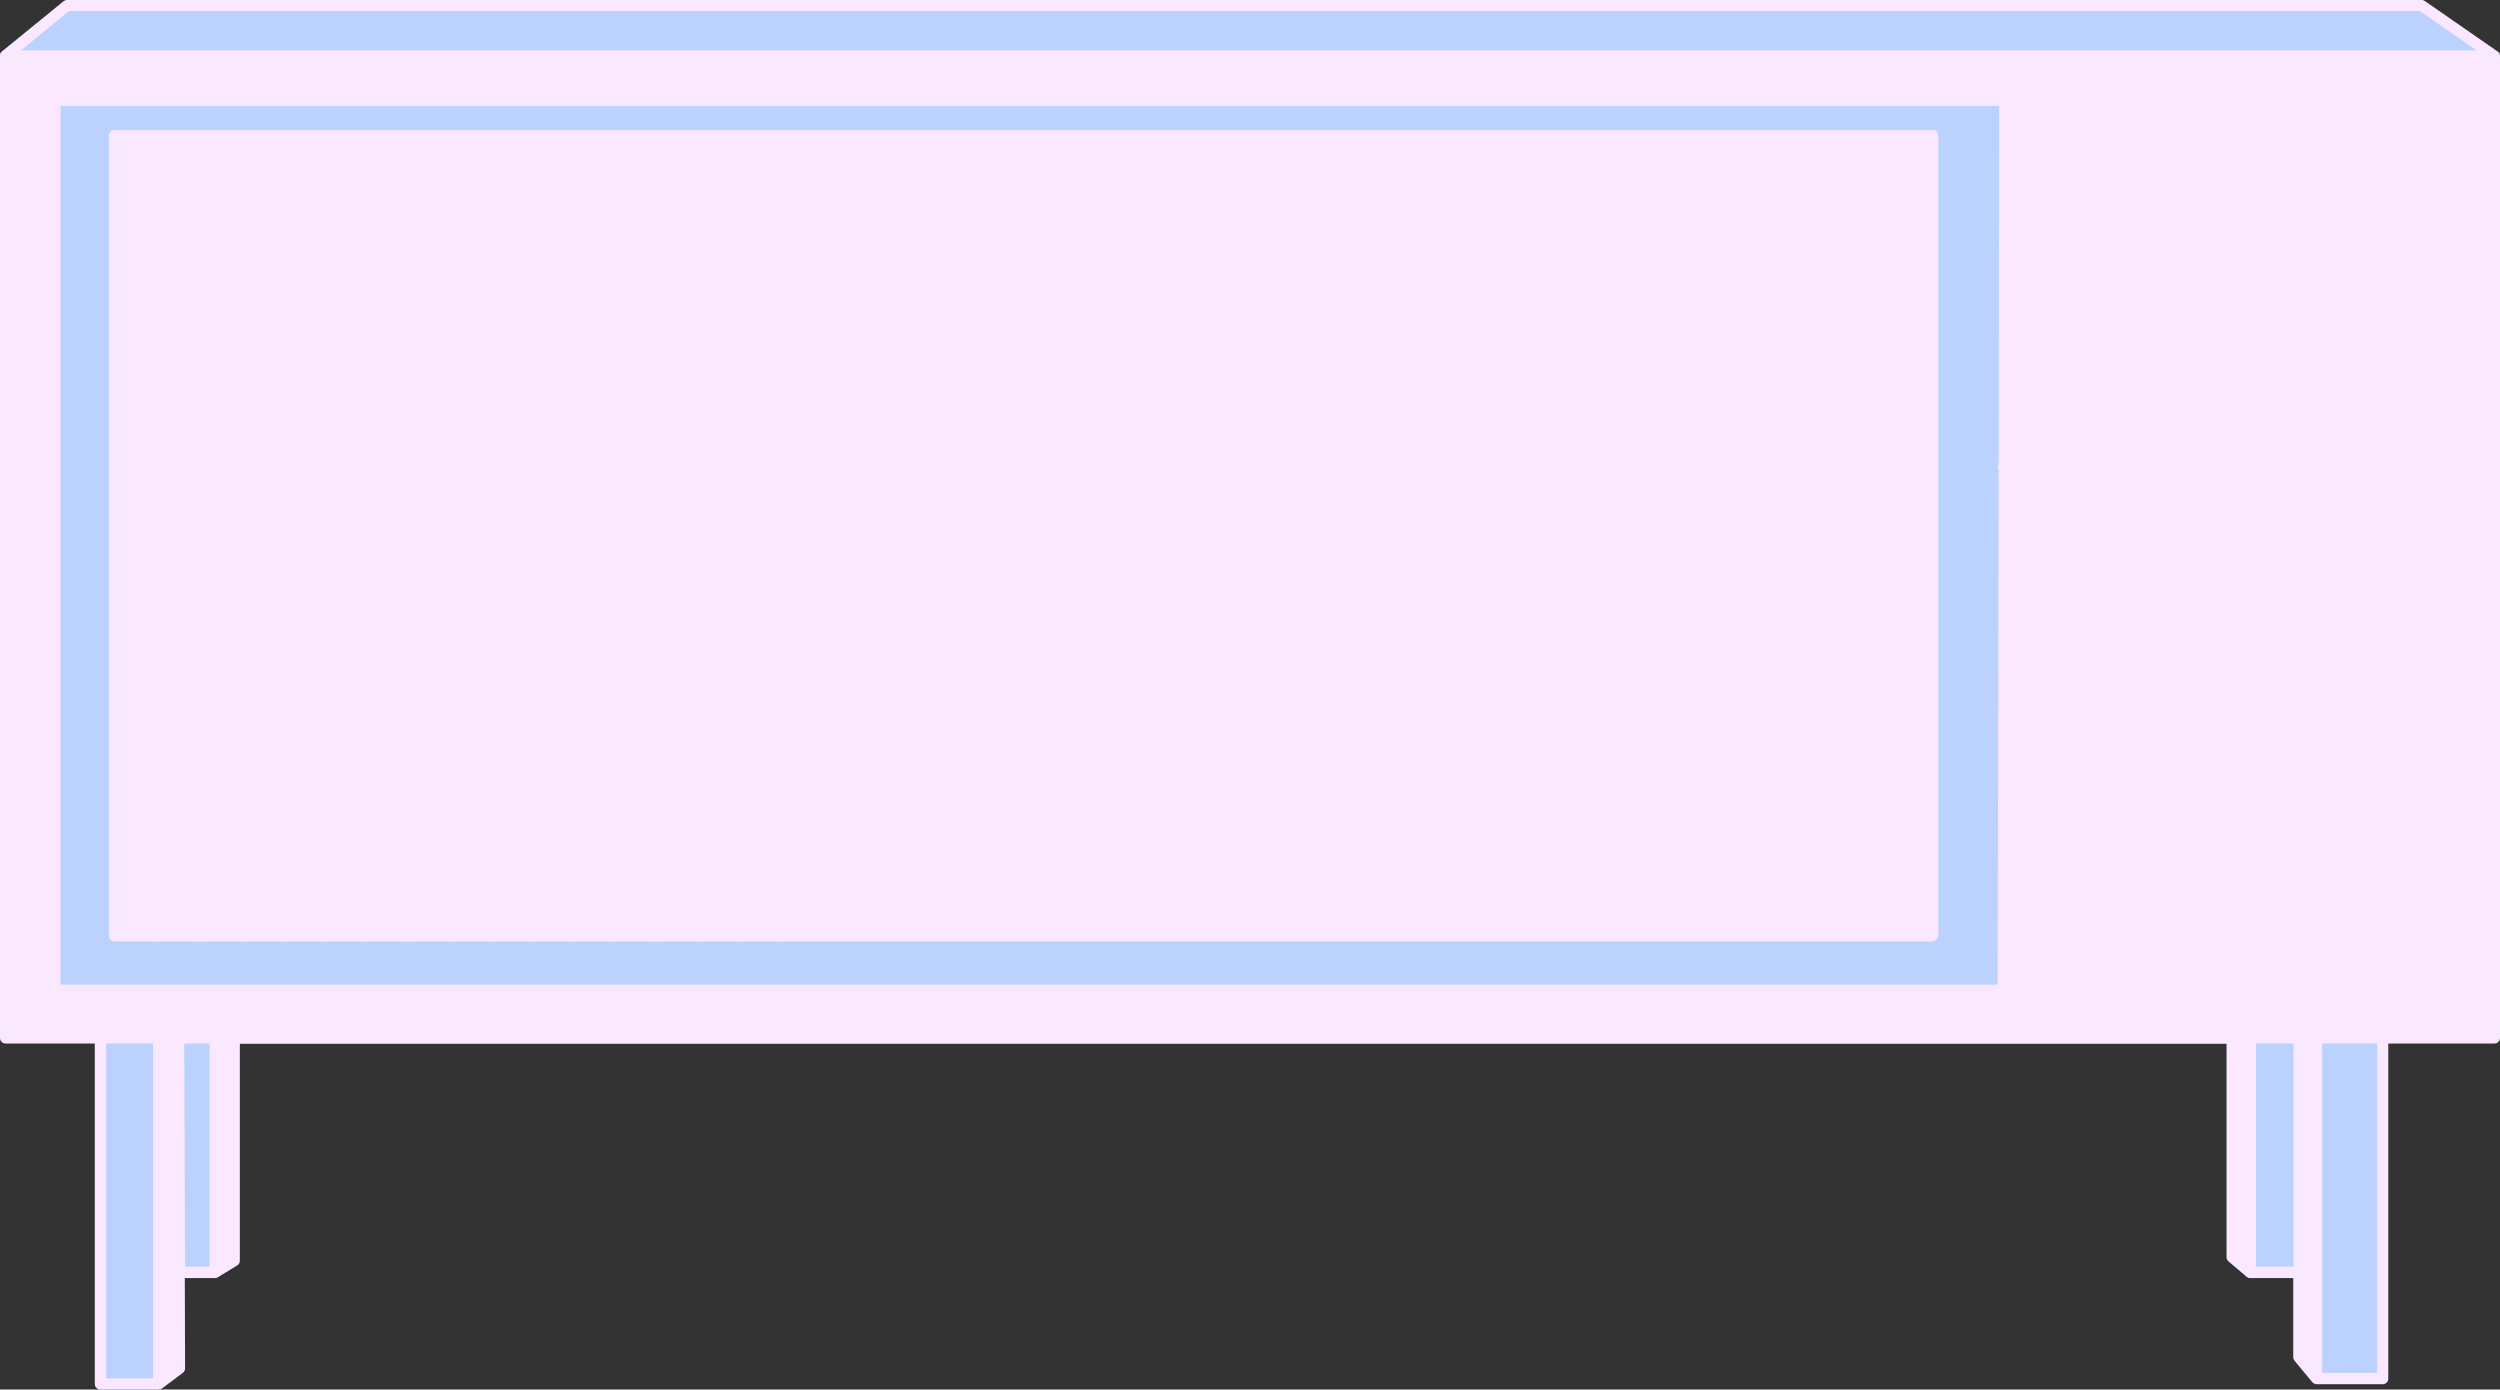
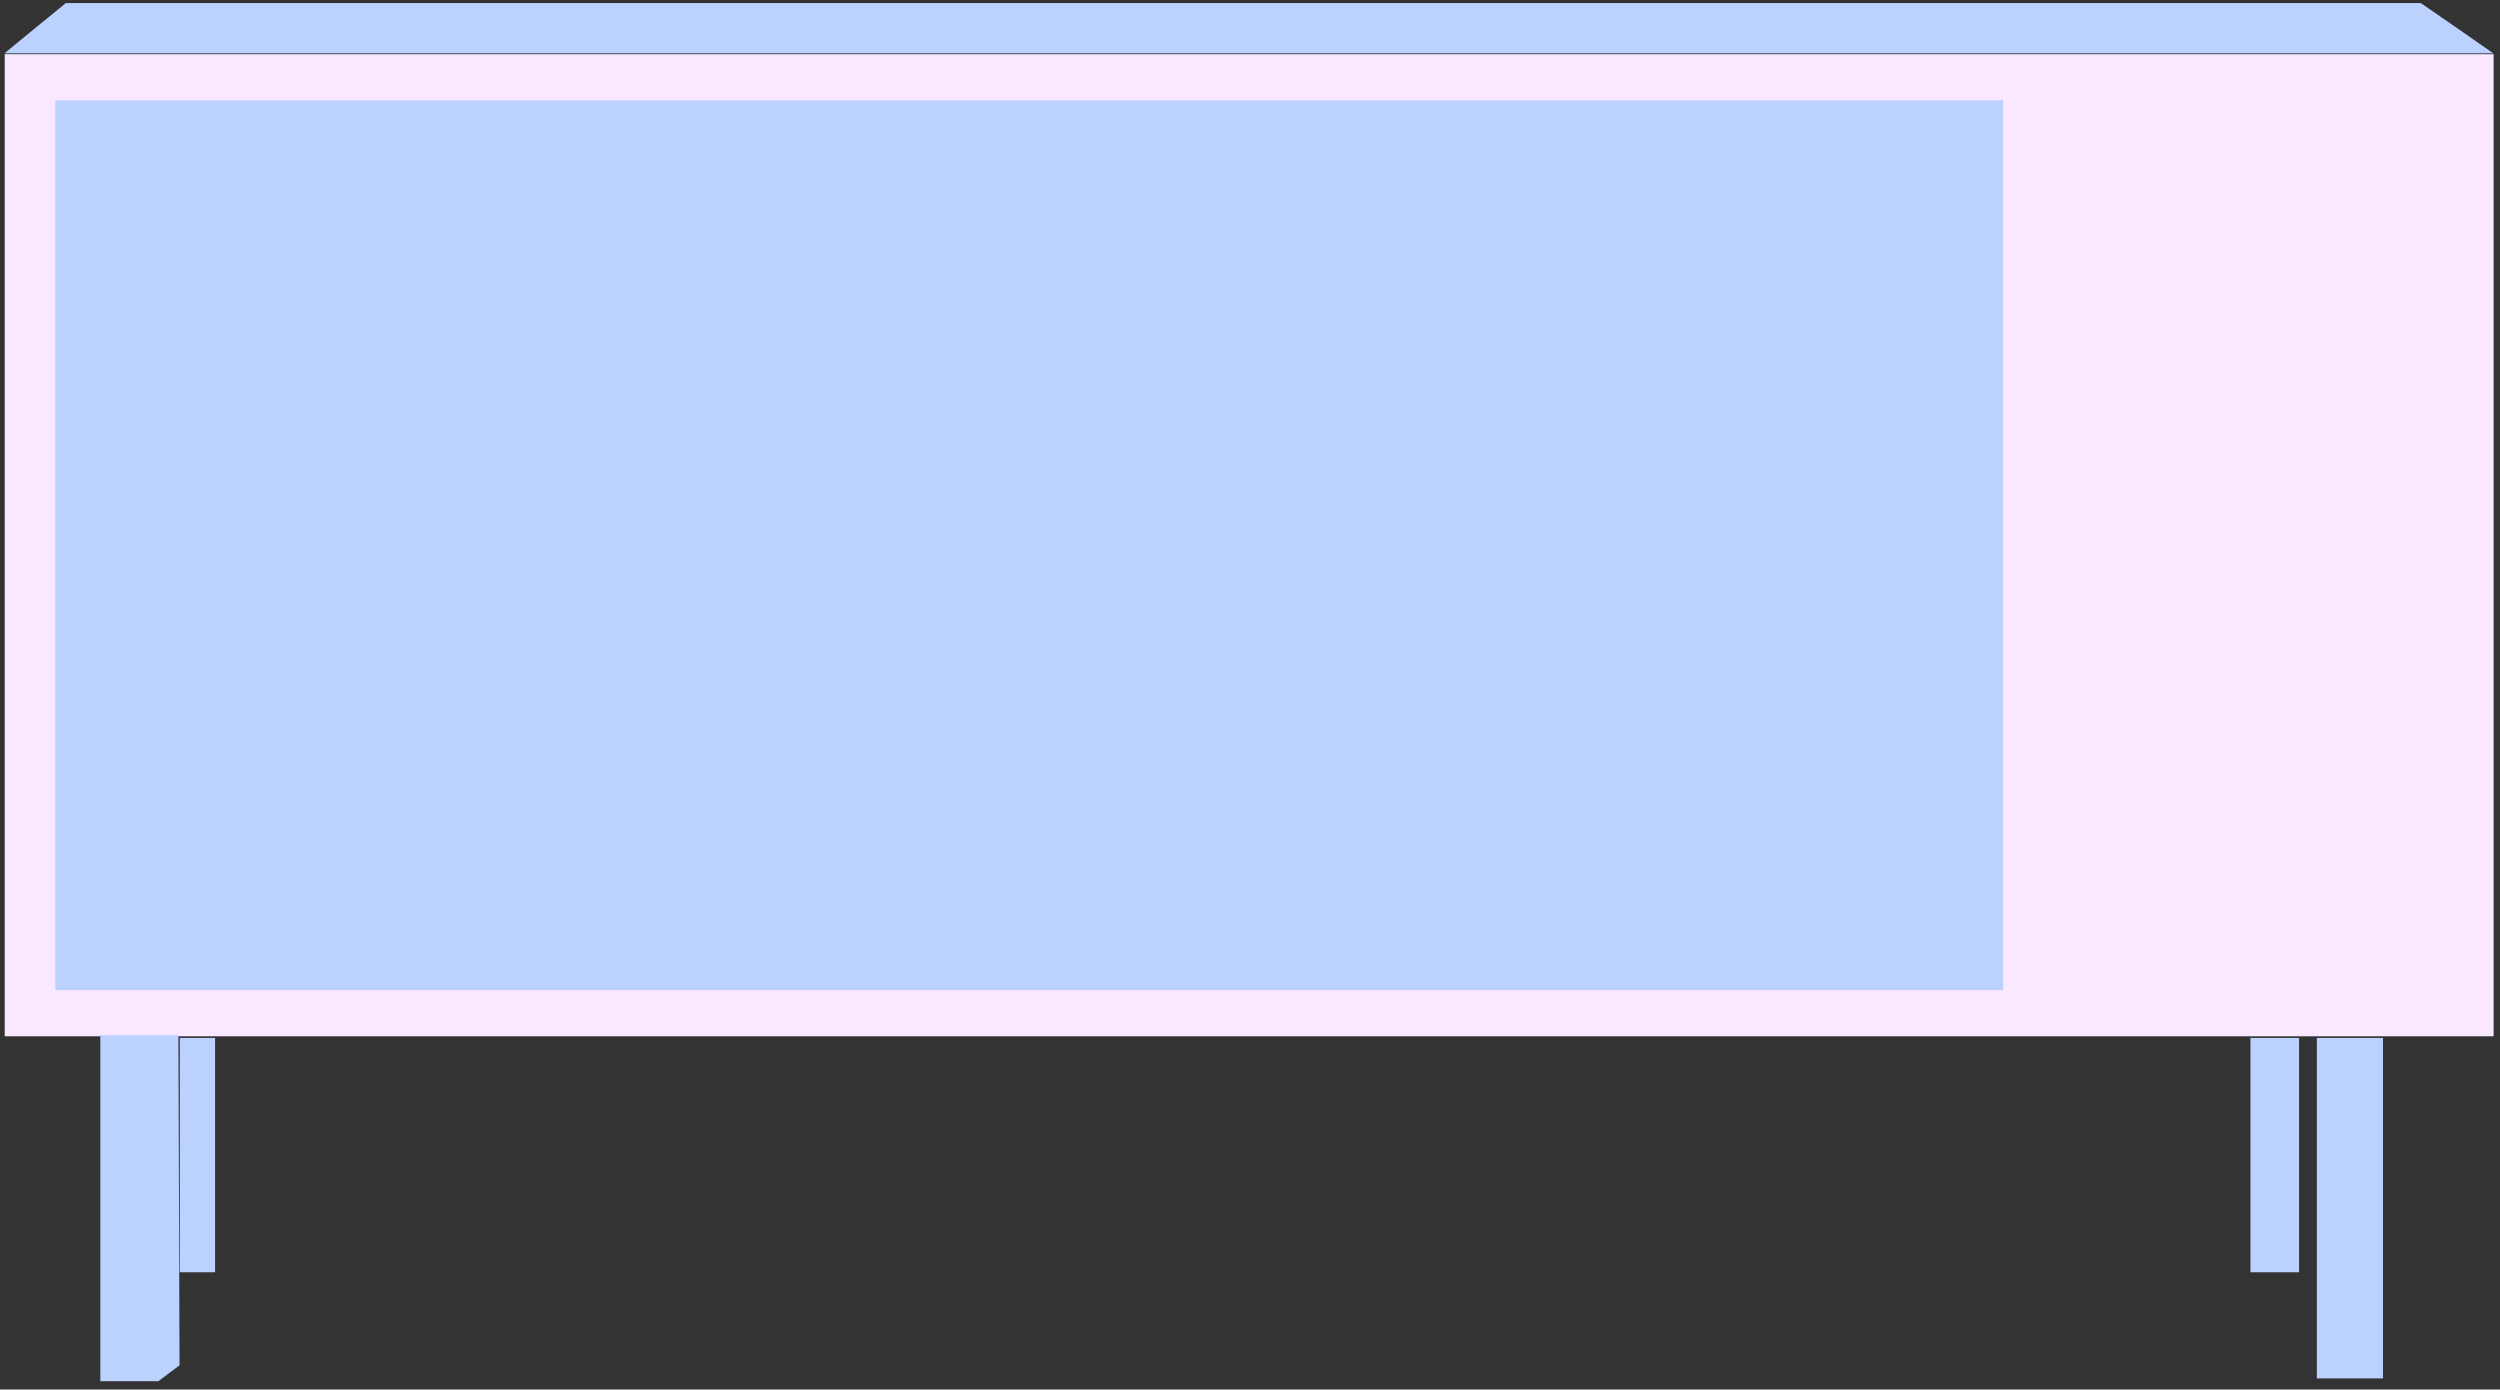
<svg xmlns="http://www.w3.org/2000/svg" fill="#000000" height="500" preserveAspectRatio="xMidYMid meet" version="1" viewBox="0.0 0.0 899.6 500.0" width="899.6" zoomAndPan="magnify">
  <rect x="0.0" y="0.0" width="899.6" height="500.0" fill="#333333" stroke="none" />
  <g>
    <g id="change1_1">
      <path d="M 897.301 52.801 L 897.301 74.301 M 897.301 74.301 L 897.301 372.898 L 1.699 372.898 L 1.699 19.5 L 897.301 19.5 L 897.301 52.801" fill="#f9e8ff" />
    </g>
    <g id="change2_1">
      <path d="M 19.898 356.301 L 720.801 356.301 L 720.801 36.102 L 19.898 36.102 Z M 871.102 1.102 C 588.602 1.102 306.199 1.102 23.699 1.102 C 16.301 7.102 9 13.102 1.602 19.199 L 897.199 19.199 C 888.5 13.102 879.801 7.102 871.102 1.102 Z M 36.102 372.5 C 36.102 414 36.102 455.5 36.102 497 C 43.102 497 50.102 497 57 497 C 59.5 495.102 62.102 493.199 64.602 491.301 C 64.5 451.699 64.301 412.102 64.199 372.5 Z M 64.699 457.801 L 77.398 457.801 L 77.398 373.5 L 64.699 373.5 Z M 833.699 496 L 857.5 496 L 857.5 373.5 L 833.699 373.5 Z M 809.801 373.5 L 827.301 373.5 L 827.301 457.801 L 809.801 457.801 L 809.801 373.5" fill="#bbd2ff" />
    </g>
    <g id="change3_1">
-       <path d="M 57.102 373.5 L 64.699 373.5 L 64.699 492.301 C 62.199 494.199 59.602 496.102 57.102 498 C 57.102 456.5 57.102 415 57.102 373.5 Z M 77.398 373.5 L 84.301 373.5 L 84.301 453.602 C 82 455 79.699 456.398 77.398 457.801 C 77.398 429.699 77.398 401.602 77.398 373.5 Z M 803.199 373.5 L 809.801 373.5 L 809.801 457.801 C 807.602 455.898 805.398 454.102 803.199 452.199 C 803.199 426 803.199 399.801 803.199 373.5 Z M 827.301 488.398 C 829.398 490.898 831.5 493.5 833.602 496 L 833.602 373.5 L 827.301 373.5 C 827.301 411.801 827.301 450.102 827.301 488.398 Z M 720.801 323 L 848.602 321.699 L 849.699 37.602 L 879.199 37.602 L 879.199 357.898 L 720.801 356.398 L 720.801 323" fill="#f9e8ff" />
-     </g>
+       </g>
    <g id="change1_2">
-       <path d="M 43.199 336.898 L 697.5 336.898 L 697.5 49 L 43.199 49 Z M 871.801 192.898 L 721.398 192.898 L 721.398 168 C 764.699 168 808.102 168 851.398 168 C 858.199 176.398 865 184.699 871.801 192.898" fill="#f9e8ff" />
-     </g>
+       </g>
    <g id="change3_2">
-       <path d="M 428.102 319 L 420.199 319 L 420.199 326.898 L 428.102 326.898 Z M 412.199 319 L 404.301 319 L 404.301 326.898 L 412.199 326.898 Z M 396.301 319 L 388.398 319 L 388.398 326.898 L 396.301 326.898 Z M 380.398 319 L 372.5 319 L 372.5 326.898 L 380.398 326.898 Z M 364.398 319 L 356.5 319 L 356.5 326.898 L 364.398 326.898 Z M 348.5 319 L 340.602 319 L 340.602 326.898 L 348.5 326.898 Z M 332.602 319 L 324.699 319 L 324.699 326.898 L 332.602 326.898 Z M 316.699 319 L 308.801 319 L 308.801 326.898 L 316.699 326.898 Z M 428.102 285.199 L 420.199 285.199 L 420.199 293.102 L 428.102 293.102 Z M 412.199 285.199 L 404.301 285.199 L 404.301 293.102 L 412.199 293.102 Z M 396.301 285.199 L 388.398 285.199 L 388.398 293.102 L 396.301 293.102 Z M 380.398 285.199 L 372.5 285.199 L 372.5 293.102 L 380.398 293.102 Z M 364.398 285.199 L 356.5 285.199 L 356.5 293.102 L 364.398 293.102 Z M 348.5 285.199 L 340.602 285.199 L 340.602 293.102 L 348.5 293.102 Z M 332.602 285.199 L 324.699 285.199 L 324.699 293.102 L 332.602 293.102 Z M 316.699 285.199 L 308.801 285.199 L 308.801 293.102 L 316.699 293.102 Z M 428.102 302.102 L 420.199 302.102 L 420.199 310 L 428.102 310 Z M 412.199 302.102 L 404.301 302.102 L 404.301 310 L 412.199 310 Z M 396.301 302.102 L 388.398 302.102 L 388.398 310 L 396.301 310 Z M 380.398 302.102 L 372.5 302.102 L 372.5 310 L 380.398 310 Z M 364.398 302.102 L 356.5 302.102 L 356.5 310 L 364.398 310 Z M 348.5 302.102 L 340.602 302.102 L 340.602 310 L 348.5 310 Z M 332.602 302.102 L 324.699 302.102 L 324.699 310 L 332.602 310 Z M 316.699 302.102 L 308.801 302.102 L 308.801 310 L 316.699 310 Z M 428.102 268.398 L 420.199 268.398 L 420.199 276.301 L 428.102 276.301 Z M 412.199 268.398 L 404.301 268.398 L 404.301 276.301 L 412.199 276.301 Z M 396.301 268.398 L 388.398 268.398 L 388.398 276.301 L 396.301 276.301 Z M 380.398 268.398 L 372.5 268.398 L 372.5 276.301 L 380.398 276.301 Z M 364.398 268.398 L 356.5 268.398 L 356.5 276.301 L 364.398 276.301 Z M 348.5 268.398 L 340.602 268.398 L 340.602 276.301 L 348.5 276.301 Z M 332.602 268.398 L 324.699 268.398 L 324.699 276.301 L 332.602 276.301 Z M 316.699 268.398 L 308.801 268.398 L 308.801 276.301 L 316.699 276.301 Z M 428.102 234.602 L 420.199 234.602 L 420.199 242.5 L 428.102 242.5 Z M 412.199 234.602 L 404.301 234.602 L 404.301 242.5 L 412.199 242.5 Z M 396.301 234.602 L 388.398 234.602 L 388.398 242.5 L 396.301 242.5 Z M 380.398 234.602 L 372.5 234.602 L 372.5 242.5 L 380.398 242.5 Z M 364.398 234.602 L 356.5 234.602 L 356.5 242.5 L 364.398 242.5 Z M 348.5 234.602 L 340.602 234.602 L 340.602 242.5 L 348.5 242.5 Z M 332.602 234.602 L 324.699 234.602 L 324.699 242.5 L 332.602 242.5 Z M 316.699 234.602 L 308.801 234.602 L 308.801 242.5 L 316.699 242.5 Z M 428.102 251.5 L 420.199 251.5 L 420.199 259.398 L 428.102 259.398 Z M 412.199 251.5 L 404.301 251.5 L 404.301 259.398 L 412.199 259.398 Z M 396.301 251.5 L 388.398 251.5 L 388.398 259.398 L 396.301 259.398 Z M 380.398 251.5 L 372.5 251.5 L 372.5 259.398 L 380.398 259.398 Z M 364.398 251.5 L 356.5 251.5 L 356.5 259.398 L 364.398 259.398 Z M 348.5 251.5 L 340.602 251.5 L 340.602 259.398 L 348.5 259.398 Z M 332.602 251.5 L 324.699 251.5 L 324.699 259.398 L 332.602 259.398 Z M 316.699 251.5 L 308.801 251.5 L 308.801 259.398 L 316.699 259.398 Z M 428.102 200.801 L 420.199 200.801 L 420.199 208.699 L 428.102 208.699 Z M 412.199 200.801 L 404.301 200.801 L 404.301 208.699 L 412.199 208.699 Z M 396.301 200.801 L 388.398 200.801 L 388.398 208.699 L 396.301 208.699 Z M 380.398 200.801 L 372.5 200.801 L 372.5 208.699 L 380.398 208.699 Z M 364.398 200.801 L 356.5 200.801 L 356.5 208.699 L 364.398 208.699 Z M 348.5 200.801 L 340.602 200.801 L 340.602 208.699 L 348.5 208.699 Z M 332.602 200.801 L 324.699 200.801 L 324.699 208.699 L 332.602 208.699 Z M 316.699 200.801 L 308.801 200.801 L 308.801 208.699 L 316.699 208.699 Z M 428.102 217.699 L 420.199 217.699 L 420.199 225.602 L 428.102 225.602 Z M 412.199 217.699 L 404.301 217.699 L 404.301 225.602 L 412.199 225.602 Z M 396.301 217.699 L 388.398 217.699 L 388.398 225.602 L 396.301 225.602 Z M 380.398 217.699 L 372.5 217.699 L 372.5 225.602 L 380.398 225.602 Z M 364.398 217.699 L 356.5 217.699 L 356.5 225.602 L 364.398 225.602 Z M 348.5 217.699 L 340.602 217.699 L 340.602 225.602 L 348.5 225.602 Z M 332.602 217.699 L 324.699 217.699 L 324.699 225.602 L 332.602 225.602 Z M 316.699 217.699 L 308.801 217.699 L 308.801 225.602 L 316.699 225.602 Z M 428.102 184 L 420.199 184 L 420.199 191.898 L 428.102 191.898 Z M 412.199 184 L 404.301 184 L 404.301 191.898 L 412.199 191.898 Z M 396.301 184 L 388.398 184 L 388.398 191.898 L 396.301 191.898 Z M 380.398 184 L 372.5 184 L 372.5 191.898 L 380.398 191.898 Z M 364.398 184 L 356.5 184 L 356.5 191.898 L 364.398 191.898 Z M 348.5 184 L 340.602 184 L 340.602 191.898 L 348.5 191.898 Z M 332.602 184 L 324.699 184 L 324.699 191.898 L 332.602 191.898 Z M 316.699 184 L 308.801 184 L 308.801 191.898 L 316.699 191.898 Z M 428.102 150.199 L 420.199 150.199 L 420.199 158.102 L 428.102 158.102 Z M 412.199 150.199 L 404.301 150.199 L 404.301 158.102 L 412.199 158.102 Z M 396.301 150.199 L 388.398 150.199 L 388.398 158.102 L 396.301 158.102 Z M 380.398 150.199 L 372.5 150.199 L 372.5 158.102 L 380.398 158.102 Z M 364.398 150.199 L 356.5 150.199 L 356.5 158.102 L 364.398 158.102 Z M 348.5 150.199 L 340.602 150.199 L 340.602 158.102 L 348.5 158.102 Z M 332.602 150.199 L 324.699 150.199 L 324.699 158.102 L 332.602 158.102 Z M 316.699 150.199 L 308.801 150.199 L 308.801 158.102 L 316.699 158.102 Z M 428.102 167.102 L 420.199 167.102 L 420.199 175 L 428.102 175 Z M 412.199 167.102 L 404.301 167.102 L 404.301 175 L 412.199 175 Z M 396.301 167.102 L 388.398 167.102 L 388.398 175 L 396.301 175 Z M 380.398 167.102 L 372.5 167.102 L 372.5 175 L 380.398 175 Z M 364.398 167.102 L 356.5 167.102 L 356.5 175 L 364.398 175 Z M 348.5 167.102 L 340.602 167.102 L 340.602 175 L 348.5 175 Z M 332.602 167.102 L 324.699 167.102 L 324.699 175 L 332.602 175 Z M 316.699 167.102 L 308.801 167.102 L 308.801 175 L 316.699 175 Z M 428.102 116.398 L 420.199 116.398 L 420.199 124.301 L 428.102 124.301 Z M 412.199 116.398 L 404.301 116.398 L 404.301 124.301 L 412.199 124.301 Z M 396.301 116.398 L 388.398 116.398 L 388.398 124.301 L 396.301 124.301 Z M 380.398 116.398 L 372.5 116.398 L 372.5 124.301 L 380.398 124.301 Z M 364.398 116.398 L 356.5 116.398 L 356.5 124.301 L 364.398 124.301 Z M 348.5 116.398 L 340.602 116.398 L 340.602 124.301 L 348.5 124.301 Z M 332.602 116.398 L 324.699 116.398 L 324.699 124.301 L 332.602 124.301 Z M 316.699 116.398 L 308.801 116.398 L 308.801 124.301 L 316.699 124.301 Z M 428.102 133.301 L 420.199 133.301 L 420.199 141.199 L 428.102 141.199 Z M 412.199 133.301 L 404.301 133.301 L 404.301 141.199 L 412.199 141.199 Z M 396.301 133.301 L 388.398 133.301 L 388.398 141.199 L 396.301 141.199 Z M 380.398 133.301 L 372.5 133.301 L 372.5 141.199 L 380.398 141.199 Z M 364.398 133.301 L 356.5 133.301 L 356.5 141.199 L 364.398 141.199 Z M 348.5 133.301 L 340.602 133.301 L 340.602 141.199 L 348.5 141.199 Z M 332.602 133.301 L 324.699 133.301 L 324.699 141.199 L 332.602 141.199 Z M 316.699 133.301 L 308.801 133.301 L 308.801 141.199 L 316.699 141.199 Z M 428.102 82.699 L 420.199 82.699 L 420.199 90.602 L 428.102 90.602 Z M 412.199 82.699 L 404.301 82.699 L 404.301 90.602 L 412.199 90.602 Z M 396.301 82.699 L 388.398 82.699 L 388.398 90.602 L 396.301 90.602 Z M 380.398 82.699 L 372.5 82.699 L 372.5 90.602 L 380.398 90.602 Z M 364.398 82.699 L 356.5 82.699 L 356.5 90.602 L 364.398 90.602 Z M 348.5 82.699 L 340.602 82.699 L 340.602 90.602 L 348.5 90.602 Z M 332.602 82.699 L 324.699 82.699 L 324.699 90.602 L 332.602 90.602 Z M 316.699 82.699 L 308.801 82.699 L 308.801 90.602 L 316.699 90.602 Z M 428.102 99.602 L 420.199 99.602 L 420.199 107.5 L 428.102 107.5 Z M 412.199 99.602 L 404.301 99.602 L 404.301 107.5 L 412.199 107.5 Z M 396.301 99.602 L 388.398 99.602 L 388.398 107.5 L 396.301 107.5 Z M 380.398 99.602 L 372.5 99.602 L 372.5 107.5 L 380.398 107.5 Z M 364.398 99.602 L 356.5 99.602 L 356.5 107.5 L 364.398 107.5 Z M 348.5 99.602 L 340.602 99.602 L 340.602 107.5 L 348.5 107.5 Z M 332.602 99.602 L 324.699 99.602 L 324.699 107.5 L 332.602 107.5 Z M 316.699 99.602 L 308.801 99.602 L 308.801 107.5 L 316.699 107.5 Z M 428.102 48.898 L 420.199 48.898 L 420.199 56.801 L 428.102 56.801 Z M 412.199 48.898 L 404.301 48.898 L 404.301 56.801 L 412.199 56.801 Z M 396.301 48.898 L 388.398 48.898 L 388.398 56.801 L 396.301 56.801 Z M 380.398 48.898 L 372.5 48.898 L 372.5 56.801 L 380.398 56.801 Z M 364.398 48.898 L 356.5 48.898 L 356.5 56.801 L 364.398 56.801 Z M 348.5 48.898 L 340.602 48.898 L 340.602 56.801 L 348.5 56.801 Z M 332.602 48.898 L 324.699 48.898 L 324.699 56.801 L 332.602 56.801 Z M 316.699 48.898 L 308.801 48.898 L 308.801 56.801 L 316.699 56.801 Z M 428.102 65.801 L 420.199 65.801 L 420.199 73.699 L 428.102 73.699 Z M 412.199 65.801 L 404.301 65.801 L 404.301 73.699 L 412.199 73.699 Z M 396.301 65.801 L 388.398 65.801 L 388.398 73.699 L 396.301 73.699 Z M 380.398 65.801 L 372.5 65.801 L 372.5 73.699 L 380.398 73.699 Z M 364.398 65.801 L 356.5 65.801 L 356.5 73.699 L 364.398 73.699 Z M 348.5 65.801 L 340.602 65.801 L 340.602 73.699 L 348.5 73.699 Z M 332.602 65.801 L 324.699 65.801 L 324.699 73.699 L 332.602 73.699 Z M 316.699 65.801 L 308.801 65.801 L 308.801 73.699 L 316.699 73.699 Z M 870.699 212.699 L 721.398 212.699 L 721.398 192.898 L 870.699 192.898 L 870.699 212.699" fill="#f9e8ff" />
-     </g>
+       </g>
    <g id="change4_1">
-       <path d="M 453.602 334.699 L 453.602 321 L 693.602 321 L 693.602 334.699 Z M 43.199 50.801 L 55 50.801 L 55 334.801 L 43.199 334.801 Z M 693.602 64.898 L 453.602 64.898 L 453.602 50.801 L 693.602 50.801 Z M 453.602 306.199 L 693.602 306.199 L 693.602 317 L 453.602 317 Z M 453.602 79.699 L 453.602 68.898 L 693.602 68.898 L 693.602 79.699 Z M 453.602 94.5 L 453.602 83.699 L 693.602 83.699 L 693.602 94.5 Z M 453.602 109.301 L 453.602 98.5 L 693.602 98.5 L 693.602 109.301 Z M 453.602 124.199 L 453.602 113.398 L 693.602 113.398 L 693.602 124.199 Z M 453.602 139 L 453.602 128.199 L 693.602 128.199 L 693.602 139 Z M 453.602 153.801 L 453.602 143 L 693.602 143 L 693.602 153.801 Z M 453.602 168.699 L 453.602 157.898 L 693.602 157.898 L 693.602 168.699 Z M 453.602 183.5 L 453.602 172.699 L 693.602 172.699 L 693.602 183.5 Z M 453.602 198.301 L 453.602 187.5 L 693.602 187.5 L 693.602 198.301 Z M 453.602 213.199 L 453.602 202.398 L 693.602 202.398 L 693.602 213.199 Z M 453.602 228 L 453.602 217.199 L 693.602 217.199 L 693.602 228 Z M 453.602 242.801 L 453.602 232 L 693.602 232 L 693.602 242.801 Z M 453.602 257.699 L 453.602 246.898 L 693.602 246.898 L 693.602 257.699 Z M 453.602 272.5 L 453.602 261.699 L 693.602 261.699 L 693.602 272.5 Z M 453.602 287.301 L 453.602 276.5 L 693.602 276.5 L 693.602 287.301 Z M 453.602 291.301 L 693.602 291.301 L 693.602 302.102 L 453.602 302.102 Z M 302.801 50.801 L 436.199 50.801 L 436.199 334.801 L 302.801 334.801 Z M 283.102 50.801 L 288.5 50.801 L 288.5 334.801 L 283.102 334.801 Z M 268.199 50.801 L 279.102 50.801 L 279.102 334.801 L 268.199 334.801 Z M 253.199 50.801 L 264.102 50.801 L 264.102 334.801 L 253.199 334.801 Z M 238.301 50.801 L 249.199 50.801 L 249.199 334.801 L 238.301 334.801 Z M 223.398 50.801 L 234.301 50.801 L 234.301 334.801 L 223.398 334.801 Z M 208.398 50.801 L 219.301 50.801 L 219.301 334.801 L 208.398 334.801 Z M 193.5 50.801 L 204.398 50.801 L 204.398 334.801 L 193.5 334.801 Z M 178.602 50.801 L 189.5 50.801 L 189.5 334.801 L 178.602 334.801 Z M 163.602 50.801 L 174.5 50.801 L 174.5 334.801 L 163.602 334.801 Z M 148.699 50.801 L 159.602 50.801 L 159.602 334.801 L 148.699 334.801 Z M 133.801 50.801 L 144.699 50.801 L 144.699 334.801 L 133.801 334.801 Z M 118.801 50.801 L 129.699 50.801 L 129.699 334.801 L 118.801 334.801 Z M 103.898 50.801 L 114.801 50.801 L 114.801 334.801 L 103.898 334.801 Z M 88.898 50.801 L 99.801 50.801 L 99.801 334.801 L 88.898 334.801 Z M 70 334.699 L 59.102 334.699 L 59.102 50.699 L 70 50.699 Z M 74 50.801 L 84.898 50.801 L 84.898 334.801 L 74 334.801 Z M 695.602 46.801 L 41.199 46.801 C 40.102 46.801 39.199 47.699 39.199 48.801 L 39.199 336.801 C 39.199 337.898 40.102 338.801 41.199 338.801 L 56.301 338.801 C 56.5 338.898 56.801 338.898 57 338.898 C 57.199 338.898 57.5 338.801 57.699 338.801 L 71.199 338.801 C 71.398 338.898 71.699 338.898 71.898 338.898 C 72.102 338.898 72.398 338.801 72.602 338.801 L 86.102 338.801 C 86.301 338.898 86.602 338.898 86.801 338.898 C 87 338.898 87.301 338.801 87.5 338.801 L 101 338.801 C 101.199 338.898 101.5 338.898 101.699 338.898 C 101.898 338.898 102.199 338.801 102.398 338.801 L 115.898 338.801 C 116.102 338.898 116.398 338.898 116.602 338.898 C 116.801 338.898 117.102 338.801 117.301 338.801 L 131 338.801 C 131.199 338.898 131.5 338.898 131.699 338.898 C 131.898 338.898 132.199 338.801 132.398 338.801 L 146 338.801 C 146.199 338.898 146.5 338.898 146.699 338.898 C 146.898 338.898 147.199 338.801 147.398 338.801 L 160.898 338.801 C 161.102 338.898 161.398 338.898 161.602 338.898 C 161.801 338.898 162.102 338.801 162.301 338.801 L 175.801 338.801 C 176 338.898 176.301 338.898 176.5 338.898 C 176.699 338.898 177 338.801 177.199 338.801 L 190.699 338.801 C 190.898 338.898 191.199 338.898 191.398 338.898 C 191.602 338.898 191.898 338.801 192.102 338.801 L 205.602 338.801 C 205.801 338.898 206.102 338.898 206.301 338.898 C 206.5 338.898 206.801 338.801 207 338.801 L 220.5 338.801 C 220.699 338.898 221 338.898 221.199 338.898 C 221.398 338.898 221.699 338.801 221.898 338.801 L 235.398 338.801 C 235.602 338.898 235.898 338.898 236.102 338.898 C 236.301 338.898 236.602 338.801 236.801 338.801 L 250.301 338.801 C 250.5 338.898 250.801 338.898 251 338.898 C 251.199 338.898 251.5 338.801 251.699 338.801 L 265.199 338.801 C 265.398 338.898 265.699 338.898 265.898 338.898 C 266.102 338.898 266.398 338.801 266.602 338.801 L 280.102 338.801 C 280.301 338.898 280.602 338.898 280.801 338.898 C 281 338.898 281.301 338.801 281.5 338.801 L 695.301 338.801 C 696.398 338.801 697.301 337.898 697.301 336.801 L 697.301 48.801 C 697.602 47.699 696.699 46.801 695.602 46.801 Z M 21.801 38.102 L 719.398 38.102 L 719.199 167 C 719 167.301 718.898 167.699 718.898 168 C 718.898 168.398 719 168.699 719.199 169 L 718.898 321 C 718.898 321.102 718.801 321.199 718.801 321.301 C 718.801 321.398 718.801 321.5 718.898 321.602 L 718.801 354.301 L 21.801 354.301 Z M 877.102 350.801 L 851.699 320.5 L 851.699 214.699 L 870.602 214.699 C 871.699 214.699 872.602 213.801 872.602 212.699 L 872.602 192.898 C 872.602 192.801 872.602 192.699 872.5 192.602 C 872.5 192.5 872.5 192.301 872.398 192.199 C 872.301 192.102 872.301 191.898 872.199 191.801 C 872.199 191.699 872.102 191.602 872.102 191.602 L 851.602 167.301 L 851.602 38.102 L 877 38.102 Z M 722.898 323.301 L 848.801 323.301 L 874.801 354.301 L 722.801 354.301 Z M 847.699 166.102 L 723.199 166.102 L 723.398 38.102 L 847.699 38.102 Z M 723.102 190.898 L 723.102 170 L 848.699 170 L 866.301 190.898 Z M 723.398 210.699 L 723.398 195 L 868.699 195 L 868.699 210.801 L 723.398 210.801 Z M 723.102 214.699 L 847.699 214.699 L 847.699 319.199 L 722.898 319.199 Z M 19.801 358.301 L 879.199 358.301 C 879.398 358.301 879.699 358.199 879.898 358.199 C 880 358.199 880.102 358.102 880.199 358.102 C 880.301 358 880.398 358 880.5 357.898 C 880.5 357.898 880.5 357.898 880.602 357.801 C 880.699 357.699 880.801 357.602 880.898 357.5 C 881 357.398 881 357.301 881.102 357.199 C 881.199 357.102 881.199 357 881.199 356.898 C 881.199 356.801 881.301 356.602 881.301 356.5 L 881.301 36.102 C 881.301 35 880.398 34.102 879.301 34.102 L 19.801 34.102 C 18.699 34.102 17.801 35 17.801 36.102 L 17.801 356.398 C 17.699 357.398 18.602 358.301 19.801 358.301 Z M 895.602 371.5 L 4 371.5 L 4 22.102 L 895.602 22.102 Z M 855.398 494 L 835.602 494 L 835.602 375.5 L 855.398 375.5 Z M 829.301 457.801 L 829.301 375.5 L 831.602 375.5 L 831.602 490.398 L 829.301 487.602 Z M 811.801 455.801 L 811.801 375.5 L 825.301 375.5 L 825.301 455.801 Z M 805.199 375.5 L 807.801 375.5 L 807.801 453.5 L 805.199 451.301 Z M 82.301 452.5 L 79.398 454.301 L 79.398 375.602 L 82.301 375.602 Z M 66.301 375.5 L 75.398 375.5 L 75.398 455.801 L 66.602 455.801 Z M 59.102 494 L 59.102 375.5 L 62.301 375.5 L 62.699 491.301 Z M 38.199 375.5 L 55.102 375.5 L 55.102 496 L 38.199 496 Z M 24.801 4 L 870.801 4 L 891.102 18.102 L 7.602 18.102 Z M 899.602 20.102 C 899.602 19.898 899.5 19.602 899.5 19.398 C 899.5 19.301 899.398 19.301 899.398 19.199 C 899.301 19.102 899.199 18.898 899.102 18.801 C 899 18.699 899 18.699 898.898 18.602 C 898.801 18.602 898.801 18.5 898.699 18.5 L 872.602 0.398 C 872.301 0.199 871.898 0 871.5 0 L 24.102 0 C 23.602 0 23.199 0.199 22.801 0.5 L 0.699 18.5 C 0.699 18.5 0.699 18.602 0.602 18.602 C 0.5 18.699 0.5 18.699 0.398 18.801 C 0.301 18.898 0.199 19.102 0.102 19.199 C 0.102 19.301 0 19.301 0 19.398 C 0.102 19.602 0 19.801 0 20 L 0 373.5 C 0 374.602 0.898 375.5 2 375.5 L 34.102 375.5 L 34.102 498 C 34.102 499.102 35 500 36.102 500 L 57 500 C 57.199 500 57.5 499.898 57.699 499.898 C 57.801 499.898 57.801 499.801 57.898 499.801 C 58 499.801 58.102 499.699 58.199 499.699 L 65.801 494 C 66.301 493.602 66.602 493 66.602 492.398 L 66.5 459.898 L 77.301 459.898 C 77.5 459.898 77.801 459.801 78 459.801 C 78.102 459.801 78.102 459.699 78.199 459.699 C 78.301 459.699 78.301 459.699 78.398 459.602 L 85.301 455.398 C 85.898 455 86.301 454.398 86.301 453.699 L 86.301 375.602 L 801.199 375.602 L 801.199 452.398 C 801.199 453 801.5 453.602 801.898 453.898 L 808.5 459.5 C 808.602 459.602 808.699 459.602 808.801 459.699 C 808.898 459.699 809 459.801 809 459.801 C 809.199 459.898 809.5 459.898 809.699 459.898 L 825.199 459.898 L 825.199 488.398 C 825.199 488.898 825.398 489.301 825.699 489.699 L 832 497.301 C 832 497.301 832 497.301 832.102 497.398 C 832.199 497.5 832.398 497.699 832.602 497.801 C 832.699 497.801 832.699 497.898 832.801 497.898 C 833.102 498 833.301 498.102 833.602 498.102 L 857.398 498.102 C 858.5 498.102 859.398 497.199 859.398 496.102 L 859.398 375.5 L 897.602 375.5 C 898.699 375.5 899.602 374.602 899.602 373.5 L 899.602 20.102" fill="#f9e8ff" />
-     </g>
+       </g>
  </g>
</svg>